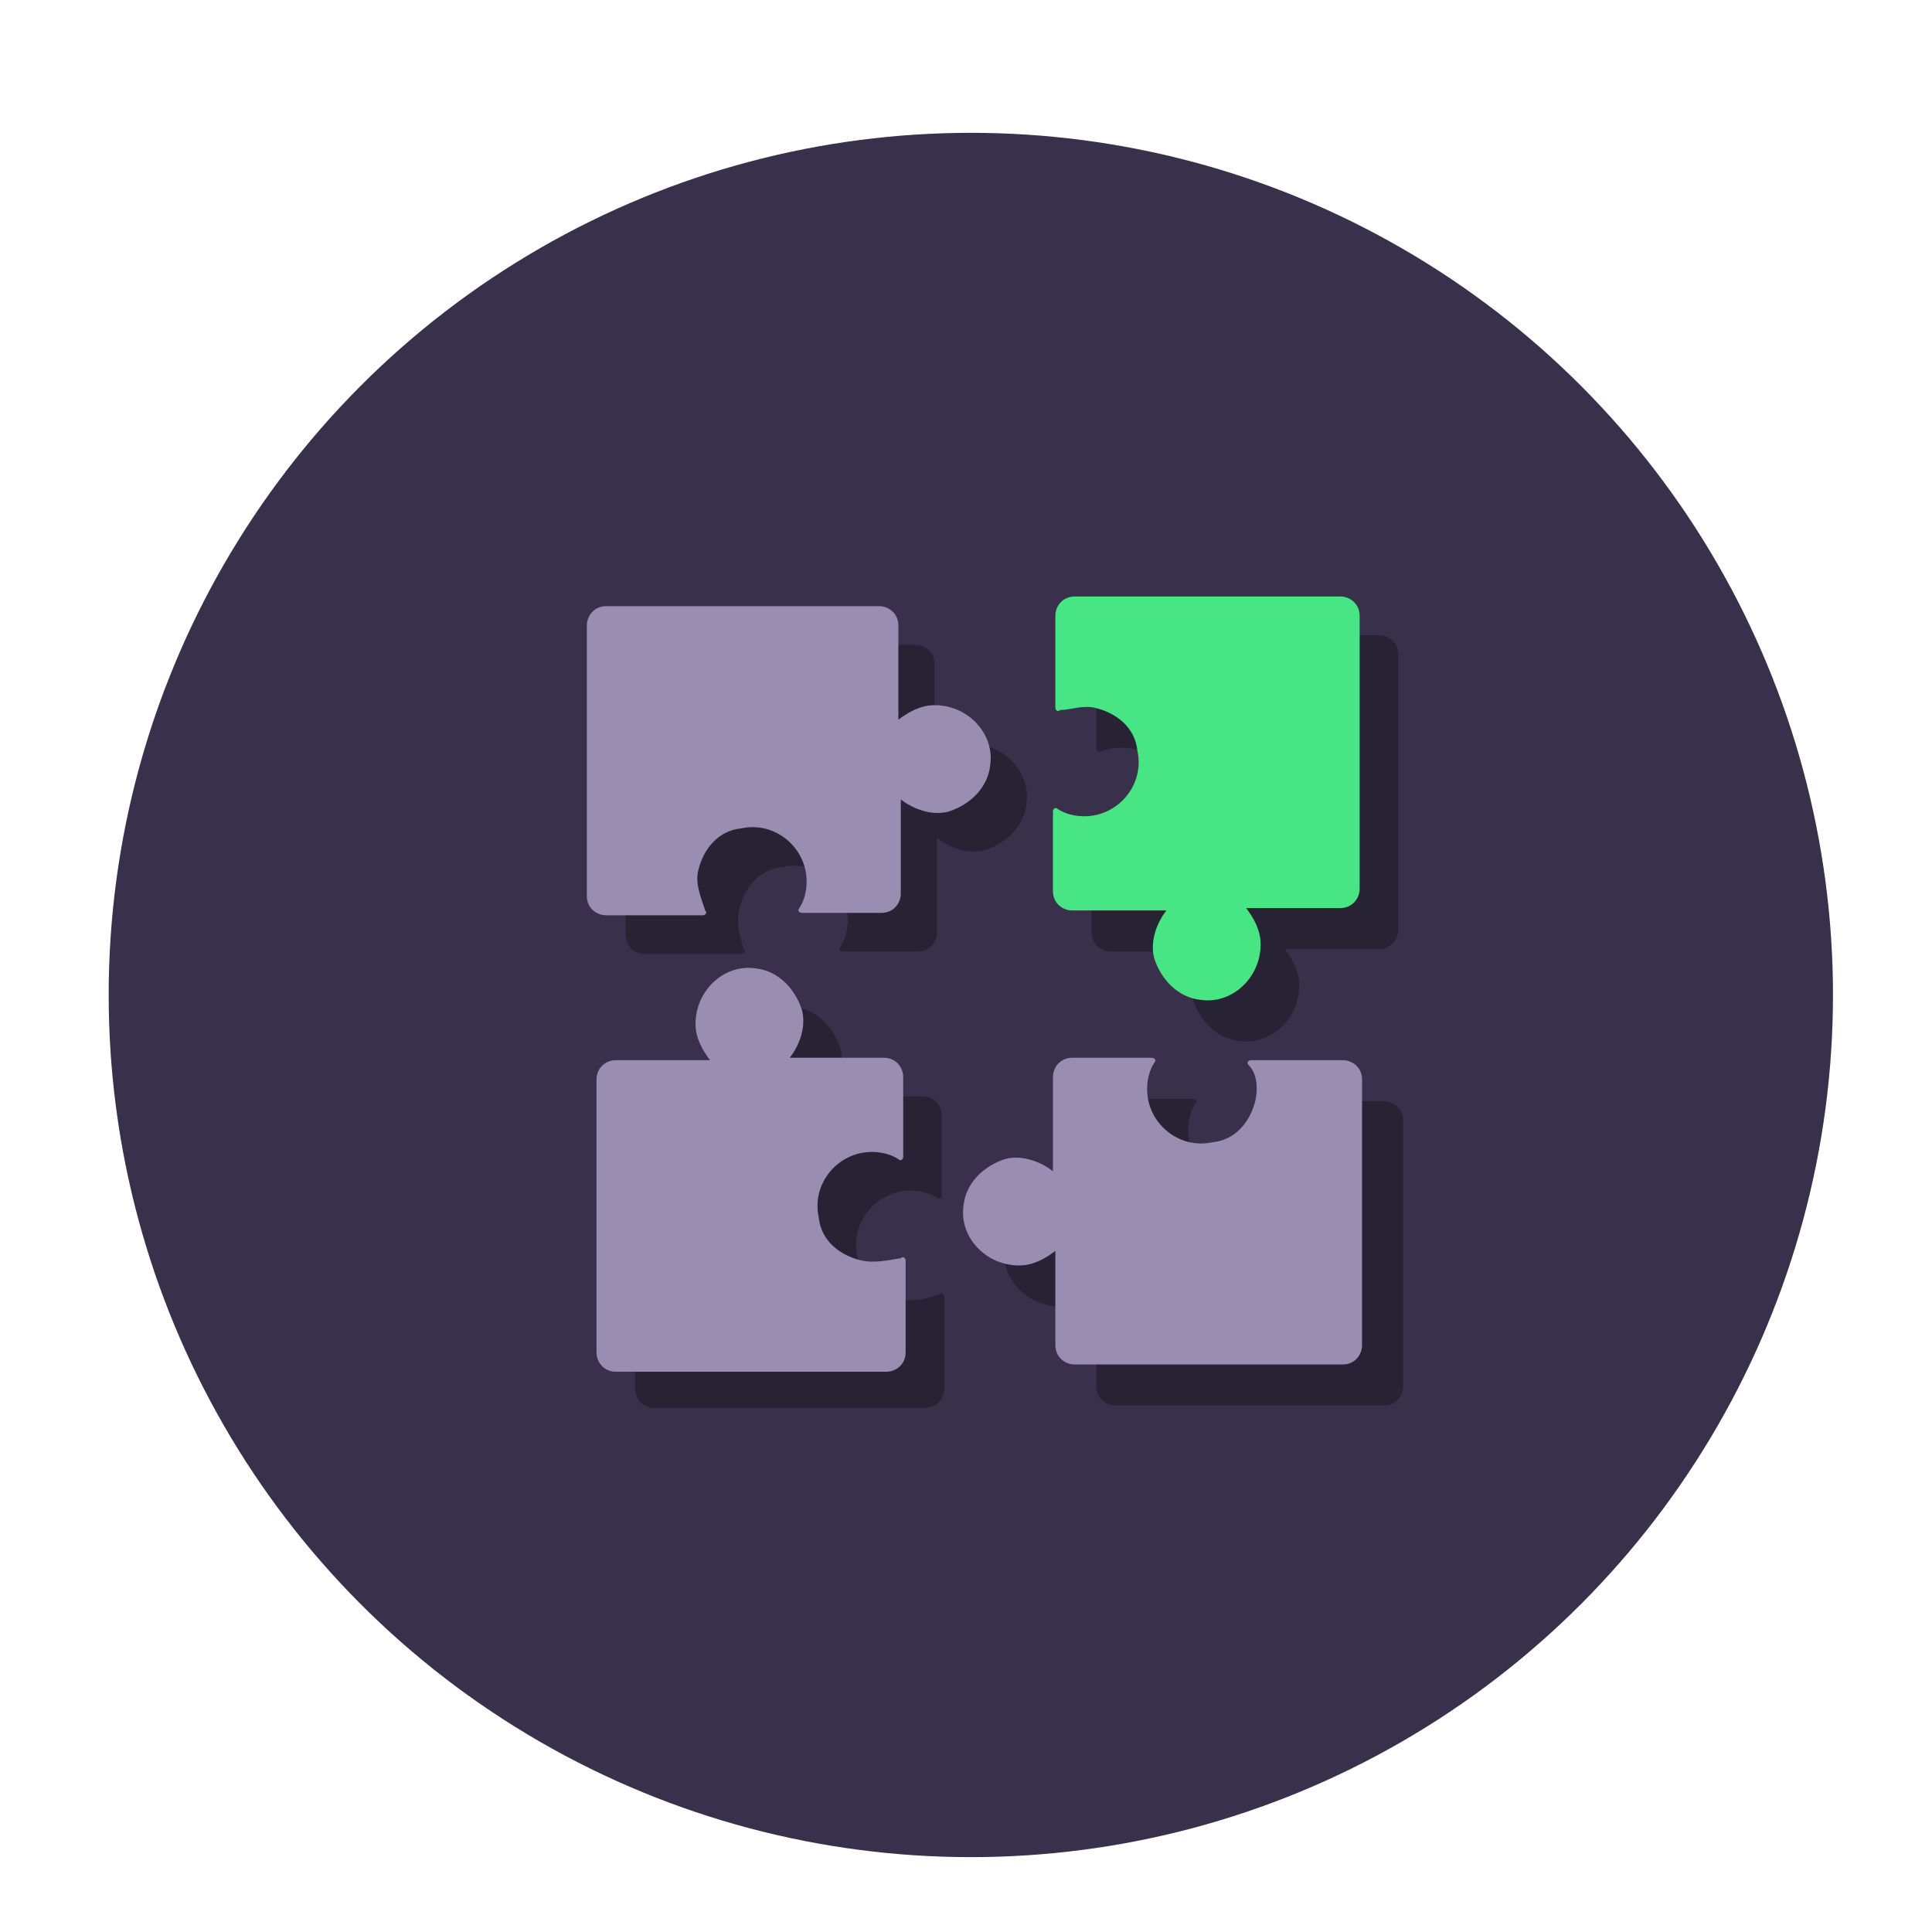
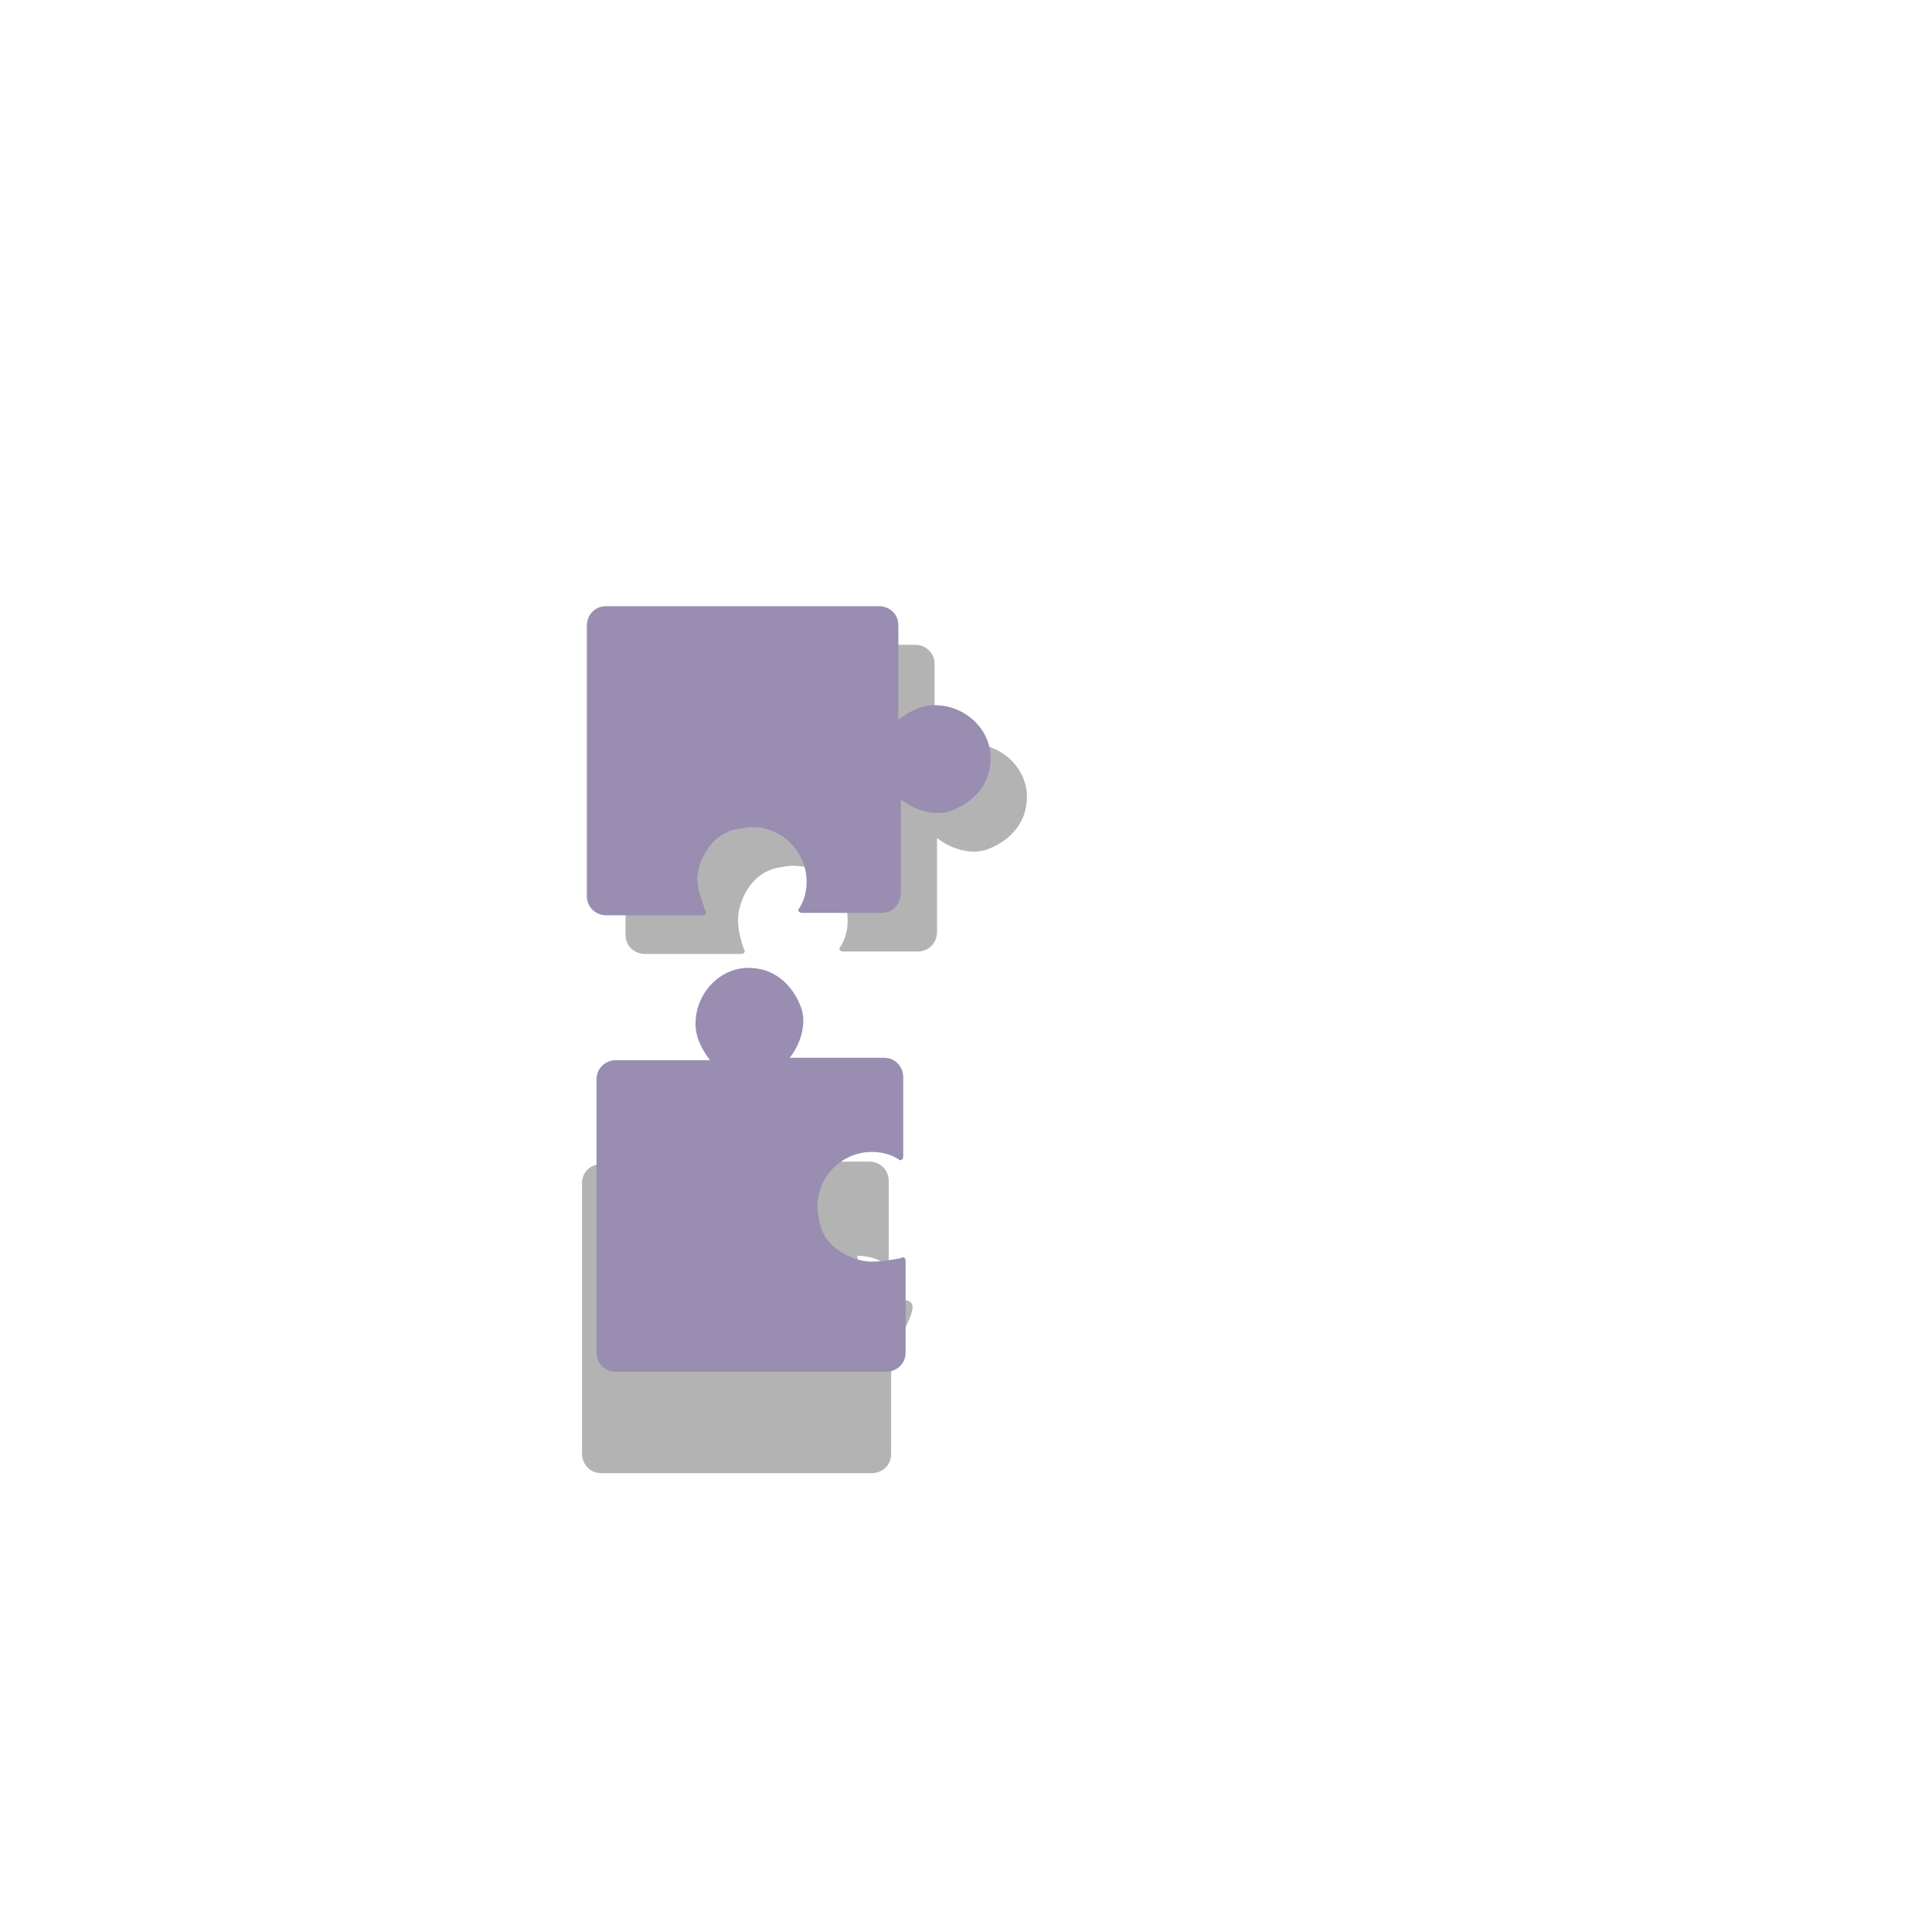
<svg xmlns="http://www.w3.org/2000/svg" version="1.1" id="Layer_1" x="0px" y="0px" viewBox="0 0 80 80" style="enable-background:new 0 0 80 80;" xml:space="preserve">
  <style type="text/css">
	.st0{fill:#39314C;}
	.st1{opacity:0.3;}
	.st2{fill:#998DB2;}
	.st3{fill:#48E584;}
</style>
  <g>
-     <circle class="st0" cx="40.2" cy="41.2" r="35.7" />
-   </g>
+     </g>
  <g>
    <g class="st1">
      <path d="M30.6,37.7c0.2-0.9,0.8-1.7,1.8-1.8c1.4-0.3,2.7,0.8,2.7,2.2c0,0.4-0.1,0.8-0.3,1.1c-0.1,0.1,0,0.2,0.1,0.2H38    c0.5,0,0.8-0.4,0.8-0.8v-3.9c0.5,0.4,1.3,0.7,2,0.5c0.9-0.3,1.6-1,1.7-1.9c0.2-1.3-0.9-2.5-2.3-2.5c-0.6,0-1.1,0.3-1.5,0.6v-3.9    c0-0.5-0.4-0.8-0.8-0.8H26.7c-0.5,0-0.8,0.4-0.8,0.8v11.2c0,0.5,0.4,0.8,0.8,0.8h4c0.1,0,0.2-0.1,0.1-0.2    C30.6,38.7,30.5,38.2,30.6,37.7z" />
    </g>
    <g class="st1">
-       <path d="M37.3,53.8c-0.9-0.2-1.7-0.8-1.8-1.8c-0.3-1.4,0.8-2.7,2.2-2.7c0.4,0,0.8,0.1,1.1,0.3c0.1,0.1,0.2,0,0.2-0.1v-3.3    c0-0.4-0.3-0.8-0.8-0.8h-3.9c0.4-0.5,0.7-1.3,0.5-2c-0.3-0.9-1-1.6-1.9-1.7c-1.3-0.2-2.5,0.9-2.5,2.3c0,0.6,0.3,1.1,0.6,1.5h-3.9    c-0.4,0-0.8,0.3-0.8,0.8v11.2c0,0.4,0.3,0.8,0.8,0.8h11.2c0.4,0,0.8-0.3,0.8-0.8v-3.8c0-0.1-0.1-0.2-0.2-0.1    C38.3,53.8,37.8,53.9,37.3,53.8z" />
+       <path d="M37.3,53.8c-0.9-0.2-1.7-0.8-1.8-1.8c0.4,0,0.8,0.1,1.1,0.3c0.1,0.1,0.2,0,0.2-0.1v-3.3    c0-0.4-0.3-0.8-0.8-0.8h-3.9c0.4-0.5,0.7-1.3,0.5-2c-0.3-0.9-1-1.6-1.9-1.7c-1.3-0.2-2.5,0.9-2.5,2.3c0,0.6,0.3,1.1,0.6,1.5h-3.9    c-0.4,0-0.8,0.3-0.8,0.8v11.2c0,0.4,0.3,0.8,0.8,0.8h11.2c0.4,0,0.8-0.3,0.8-0.8v-3.8c0-0.1-0.1-0.2-0.2-0.1    C38.3,53.8,37.8,53.9,37.3,53.8z" />
    </g>
    <g class="st1">
-       <path d="M53.7,47.2c-0.2,0.9-0.8,1.7-1.8,1.8c-1.4,0.3-2.7-0.8-2.7-2.2c0-0.4,0.1-0.8,0.3-1.1c0.1-0.1,0-0.2-0.1-0.2h-3.3    c-0.5,0-0.8,0.4-0.8,0.8v3.9c-0.5-0.4-1.3-0.7-2-0.5c-0.9,0.3-1.6,1-1.7,1.9c-0.2,1.3,0.9,2.5,2.3,2.5c0.6,0,1.1-0.3,1.5-0.6v3.9    c0,0.5,0.4,0.8,0.8,0.8h11.1c0.5,0,0.8-0.4,0.8-0.8V46.4c0-0.5-0.4-0.8-0.8-0.8h-3.8c-0.1,0-0.2,0.1-0.1,0.2    C53.7,46.1,53.8,46.6,53.7,47.2z" />
-     </g>
+       </g>
    <g class="st1">
-       <path d="M46.9,31c0.9,0.2,1.7,0.8,1.8,1.8c0.3,1.4-0.8,2.7-2.2,2.7c-0.4,0-0.8-0.1-1.1-0.3c-0.1-0.1-0.2,0-0.2,0.1v3.3    c0,0.5,0.4,0.8,0.8,0.8h3.9c-0.4,0.5-0.7,1.3-0.5,2c0.3,0.9,1,1.6,1.9,1.7c1.3,0.2,2.5-0.9,2.5-2.3c0-0.6-0.3-1.1-0.6-1.5h3.9    c0.5,0,0.8-0.4,0.8-0.8V27.1c0-0.5-0.4-0.8-0.8-0.8H46.2c-0.5,0-0.8,0.4-0.8,0.8V31c0,0.1,0.1,0.2,0.2,0.1    C45.9,31,46.4,30.9,46.9,31z" />
-     </g>
+       </g>
    <g>
      <path class="st2" d="M28.9,36.1c0.2-0.9,0.8-1.7,1.8-1.8c1.4-0.3,2.7,0.8,2.7,2.2c0,0.4-0.1,0.8-0.3,1.1c-0.1,0.1,0,0.2,0.1,0.2    h3.3c0.5,0,0.8-0.4,0.8-0.8v-3.9c0.5,0.4,1.3,0.7,2,0.5c0.9-0.3,1.6-1,1.7-1.9c0.2-1.3-0.9-2.5-2.3-2.5c-0.6,0-1.1,0.3-1.5,0.6    v-3.9c0-0.5-0.4-0.8-0.8-0.8H25.1c-0.5,0-0.8,0.4-0.8,0.8v11.2c0,0.5,0.4,0.8,0.8,0.8h4c0.1,0,0.2-0.1,0.1-0.2    C29,37.1,28.8,36.6,28.9,36.1z" />
    </g>
    <g>
      <path class="st2" d="M35.7,52.2c-0.9-0.2-1.7-0.8-1.8-1.8c-0.3-1.4,0.8-2.7,2.2-2.7c0.4,0,0.8,0.1,1.1,0.3c0.1,0.1,0.2,0,0.2-0.1    v-3.3c0-0.4-0.3-0.8-0.8-0.8h-3.9c0.4-0.5,0.7-1.3,0.5-2c-0.3-0.9-1-1.6-1.9-1.7c-1.3-0.2-2.5,0.9-2.5,2.3c0,0.6,0.3,1.1,0.6,1.5    h-3.9c-0.4,0-0.8,0.3-0.8,0.8V56c0,0.4,0.3,0.8,0.8,0.8h11.2c0.4,0,0.8-0.3,0.8-0.8v-3.8c0-0.1-0.1-0.2-0.2-0.1    C36.7,52.2,36.2,52.3,35.7,52.2z" />
    </g>
    <g>
-       <path class="st2" d="M52,45.5c-0.2,0.9-0.8,1.7-1.8,1.8c-1.4,0.3-2.7-0.8-2.7-2.2c0-0.4,0.1-0.8,0.3-1.1c0.1-0.1,0-0.2-0.1-0.2    h-3.3c-0.5,0-0.8,0.4-0.8,0.8v3.9c-0.5-0.4-1.3-0.7-2-0.5c-0.9,0.3-1.6,1-1.7,1.9c-0.2,1.3,0.9,2.5,2.3,2.5c0.6,0,1.1-0.3,1.5-0.6    v3.9c0,0.5,0.4,0.8,0.8,0.8h11.1c0.5,0,0.8-0.4,0.8-0.8V44.7c0-0.5-0.4-0.8-0.8-0.8h-3.8c-0.1,0-0.2,0.1-0.1,0.2    C52,44.4,52.1,44.9,52,45.5z" />
-     </g>
+       </g>
    <g>
-       <path class="st3" d="M45.3,29.3c0.9,0.2,1.7,0.8,1.8,1.8c0.3,1.4-0.8,2.7-2.2,2.7c-0.4,0-0.8-0.1-1.1-0.3c-0.1-0.1-0.2,0-0.2,0.1    v3.3c0,0.5,0.4,0.8,0.8,0.8h3.9c-0.4,0.5-0.7,1.3-0.5,2c0.3,0.9,1,1.6,1.9,1.7c1.3,0.2,2.5-0.9,2.5-2.3c0-0.6-0.3-1.1-0.6-1.5h3.9    c0.5,0,0.8-0.4,0.8-0.8V25.5c0-0.5-0.4-0.8-0.8-0.8H44.5c-0.5,0-0.8,0.4-0.8,0.8v3.8c0,0.1,0.1,0.2,0.2,0.1    C44.3,29.4,44.8,29.2,45.3,29.3z" />
-     </g>
+       </g>
  </g>
</svg>